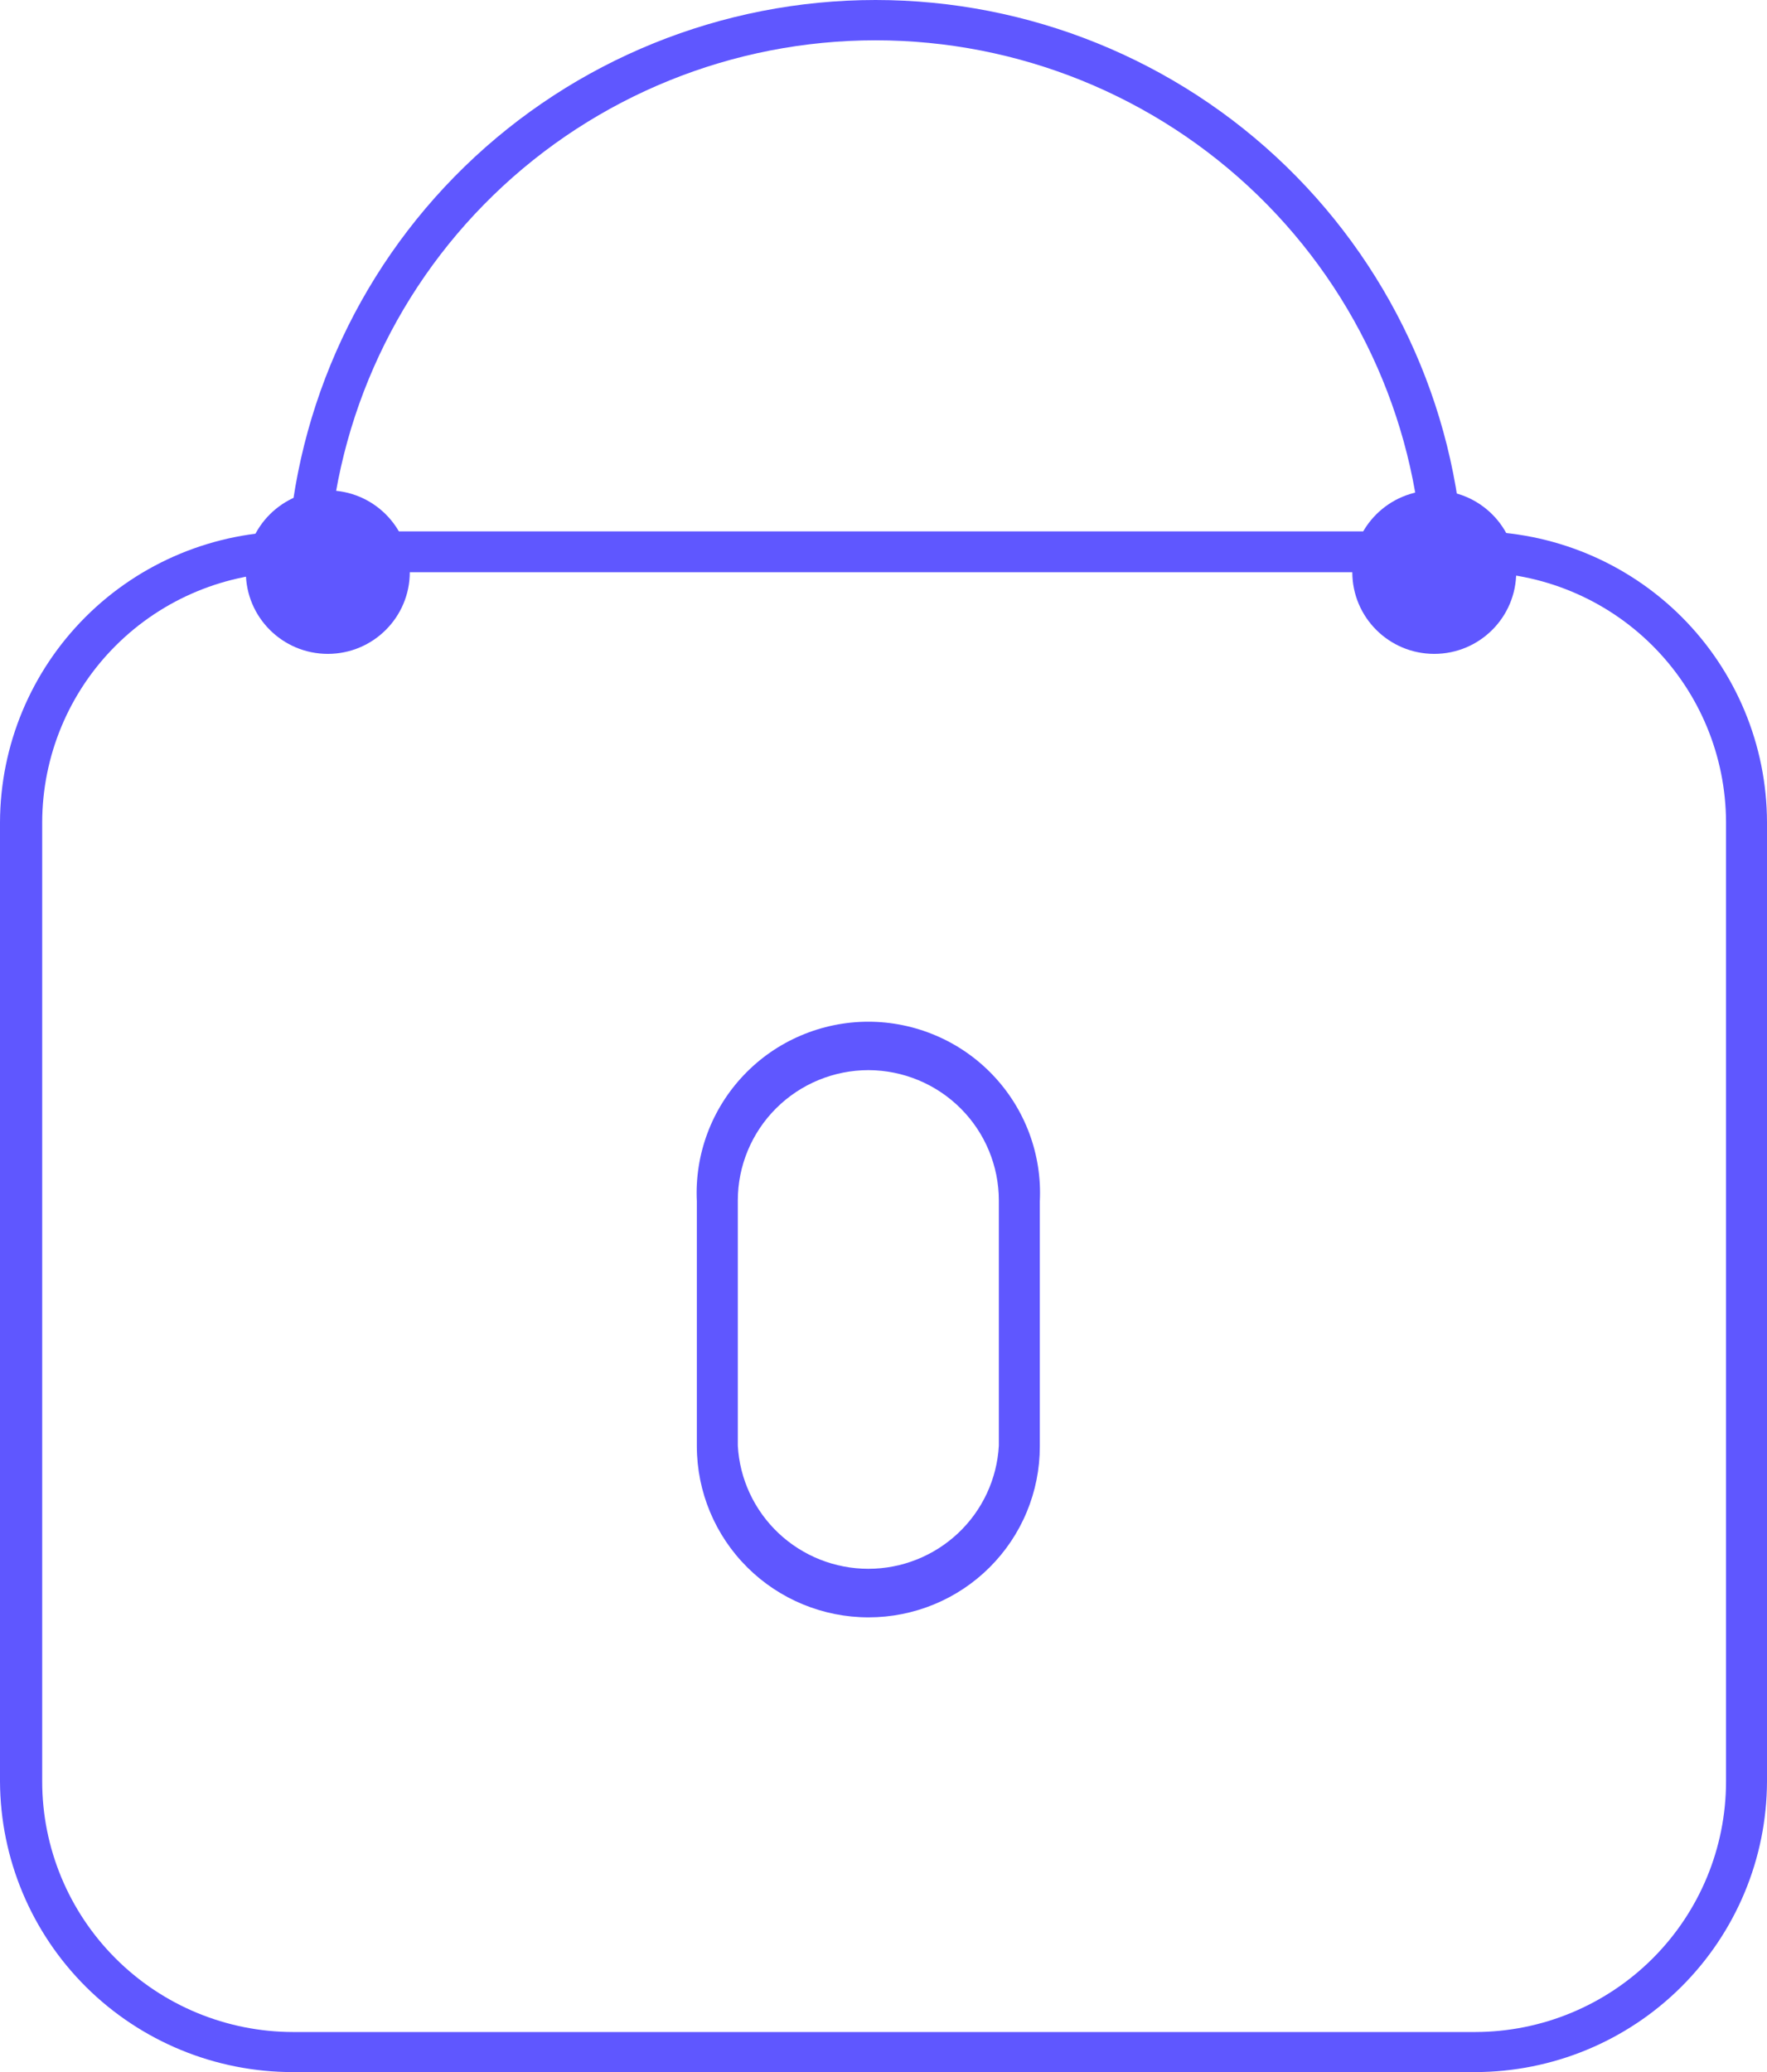
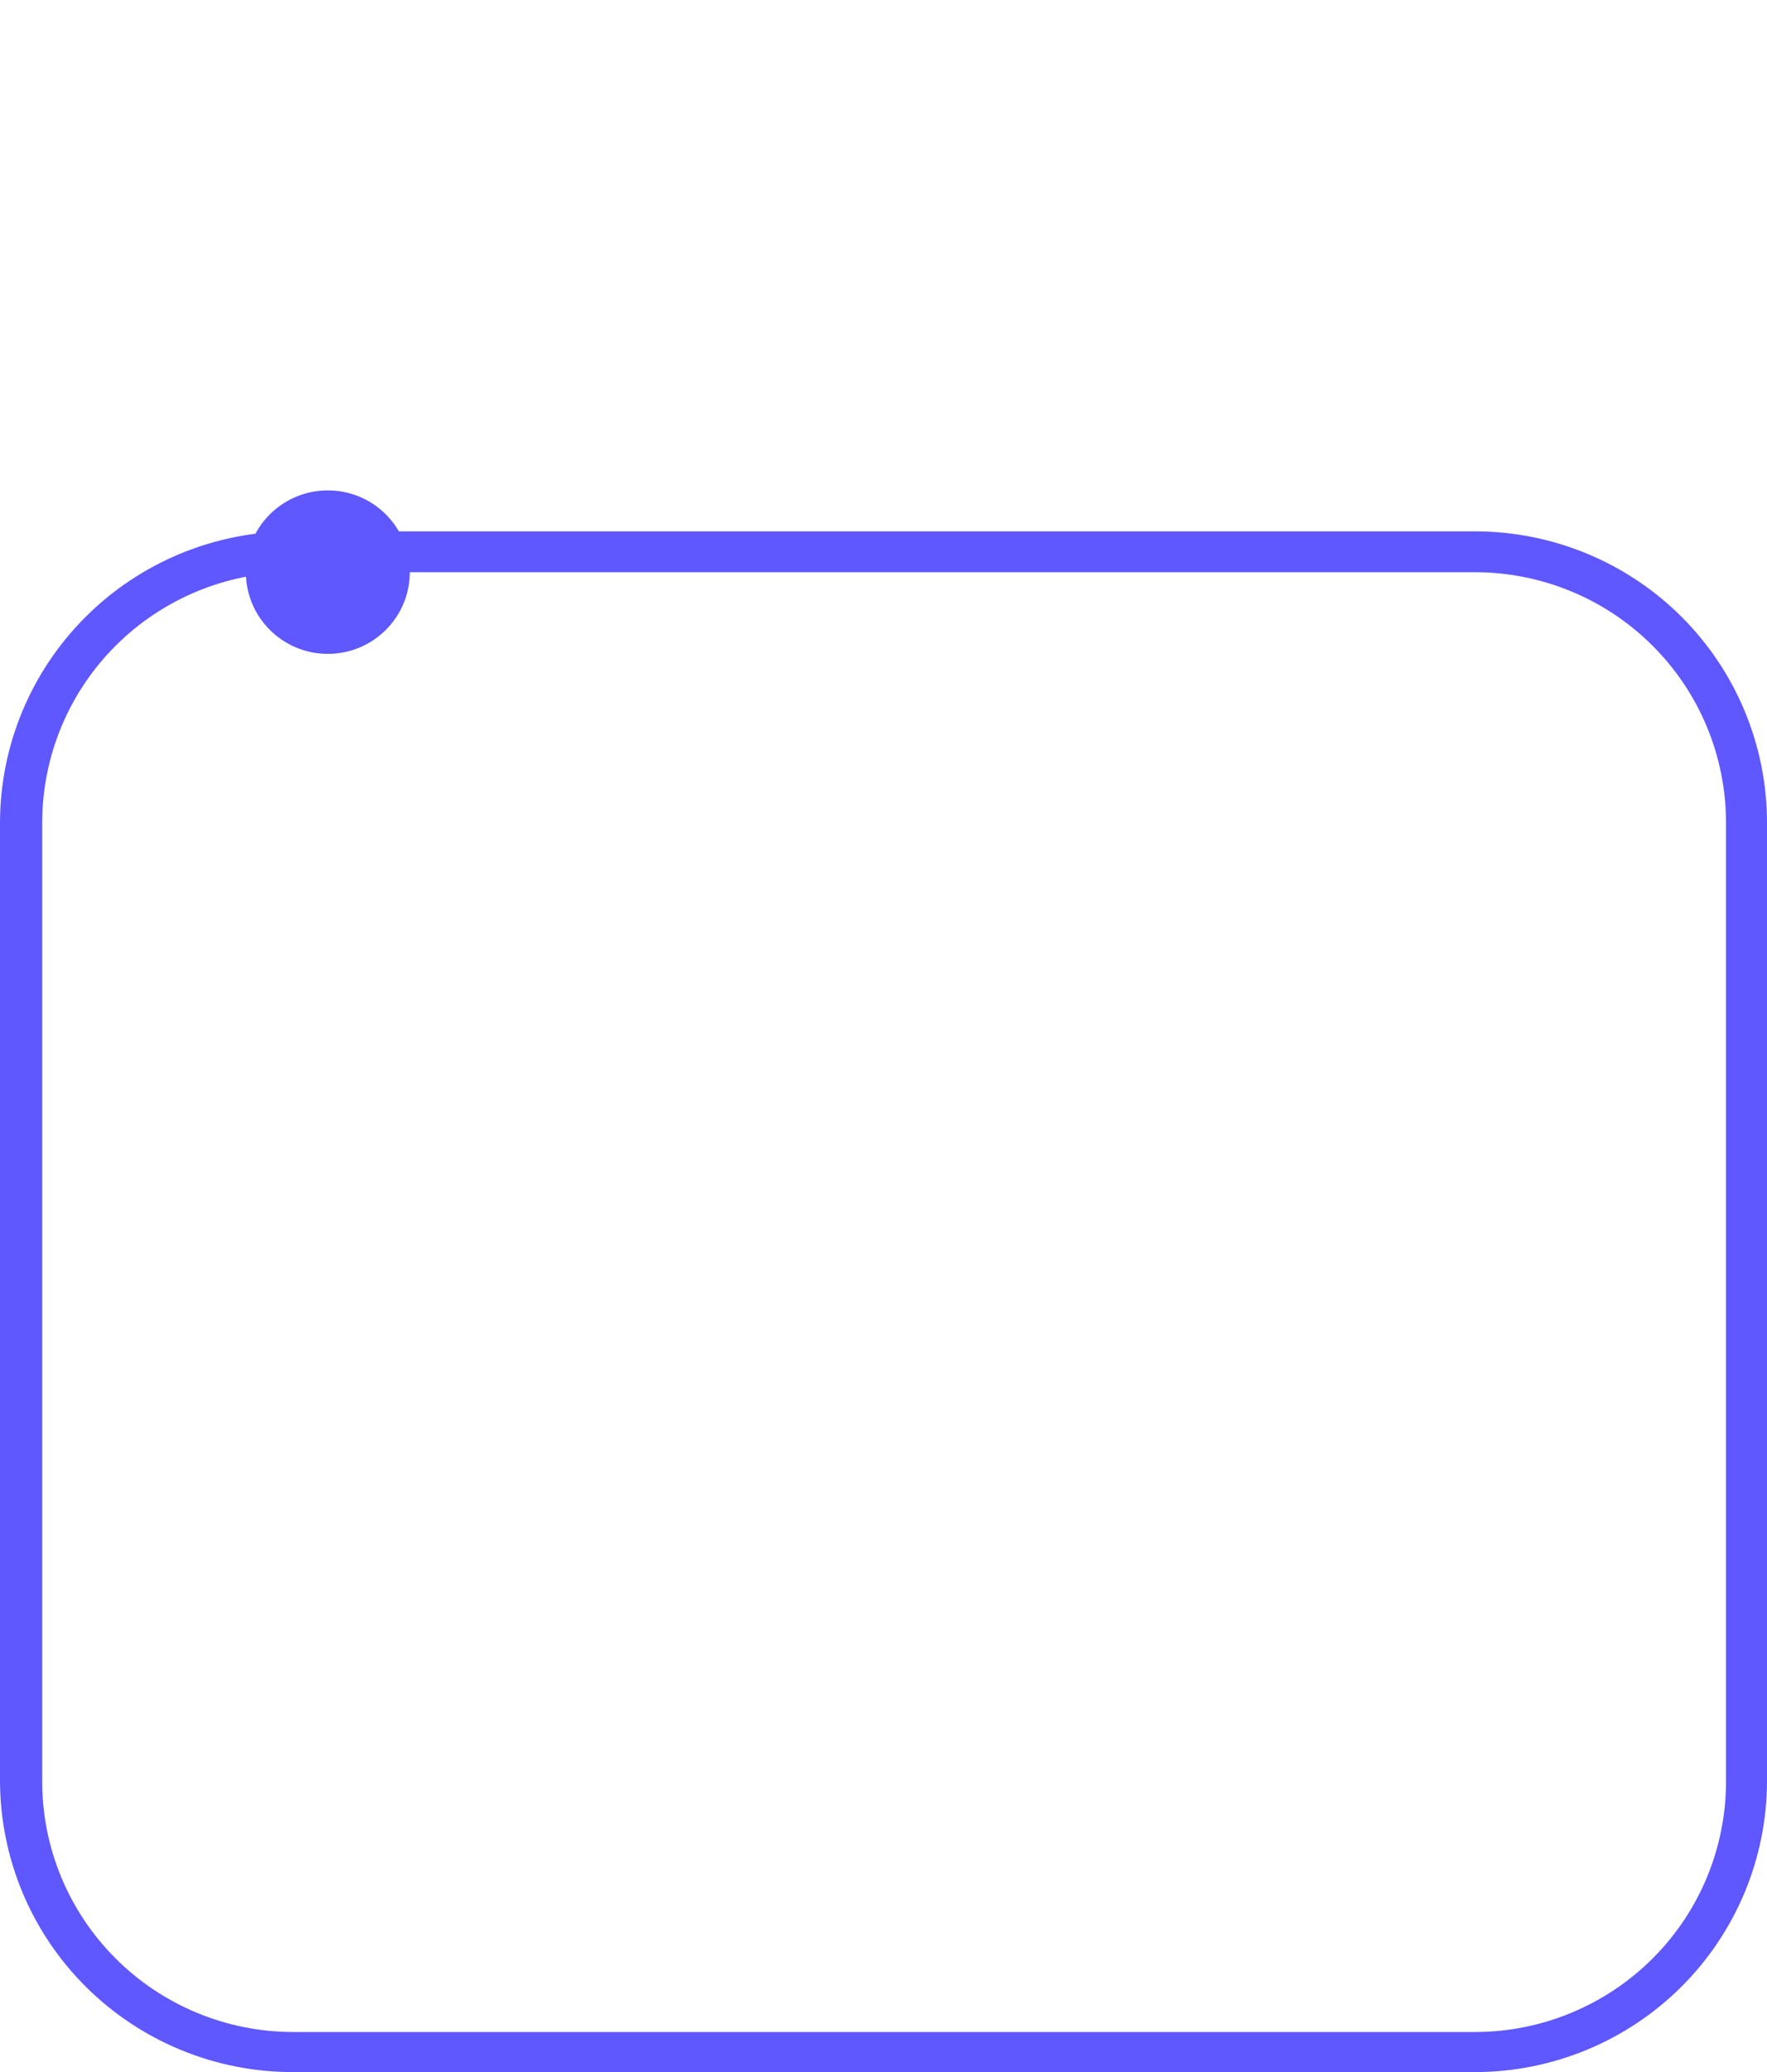
<svg xmlns="http://www.w3.org/2000/svg" width="58" height="68" viewBox="0 0 58 68" fill="none">
  <path d="M48.423 68.002H9.617C7.075 68.005 4.635 67.003 2.832 65.216C1.029 63.428 0.011 61.001 0 58.465V26.987C0.007 24.456 1.018 22.032 2.813 20.242C4.607 18.453 7.039 17.445 9.577 17.438H48.423C50.962 17.441 53.396 18.448 55.191 20.238C56.986 22.029 57.996 24.455 58 26.987V58.465C57.993 60.995 56.981 63.418 55.186 65.205C53.391 66.993 50.959 67.998 48.423 68.002V68.002ZM9.617 18.779C7.435 18.782 5.343 19.648 3.8 21.187C2.257 22.725 1.389 24.811 1.385 26.987V58.465C1.385 60.644 2.252 62.733 3.796 64.274C5.339 65.816 7.433 66.684 9.617 66.687H48.423C50.607 66.684 52.701 65.816 54.245 64.274C55.788 62.733 56.655 60.644 56.655 58.465V26.987C56.651 24.811 55.783 22.725 54.24 21.187C52.697 19.648 50.605 18.782 48.423 18.779H9.617Z" fill="#5F57FF" />
-   <path d="M47.388 19.436C47.209 19.436 47.038 19.365 46.912 19.239C46.786 19.113 46.715 18.943 46.715 18.765C46.587 14.096 44.637 9.661 41.28 6.403C37.922 3.146 33.422 1.323 28.738 1.323C24.054 1.323 19.554 3.146 16.197 6.403C12.839 9.661 10.889 14.096 10.761 18.765C10.761 18.943 10.69 19.113 10.564 19.239C10.438 19.365 10.267 19.436 10.089 19.436C9.91 19.436 9.739 19.365 9.613 19.239C9.487 19.113 9.416 18.943 9.416 18.765C9.549 13.743 11.643 8.972 15.252 5.466C18.861 1.961 23.7 0 28.738 0C33.776 0 38.615 1.961 42.224 5.466C45.833 8.972 47.927 13.743 48.06 18.765C48.06 18.943 47.989 19.113 47.863 19.239C47.737 19.365 47.566 19.436 47.388 19.436Z" fill="#5F57FF" />
-   <path d="M28.509 53.079C27.017 53.079 25.585 52.489 24.529 51.438C23.472 50.387 22.877 48.961 22.873 47.473V39.425C22.836 38.665 22.954 37.905 23.22 37.192C23.486 36.479 23.895 35.827 24.421 35.276C24.947 34.724 25.58 34.285 26.282 33.986C26.983 33.686 27.739 33.531 28.502 33.531C29.265 33.531 30.021 33.686 30.722 33.986C31.424 34.285 32.057 34.724 32.584 35.276C33.11 35.827 33.519 36.479 33.785 37.192C34.051 37.905 34.169 38.665 34.131 39.425V47.473C34.131 48.209 33.986 48.938 33.703 49.618C33.421 50.298 33.007 50.916 32.484 51.437C31.962 51.958 31.343 52.371 30.661 52.652C29.979 52.934 29.247 53.079 28.509 53.079V53.079ZM28.509 35.12C27.371 35.12 26.279 35.571 25.475 36.373C24.67 37.176 24.218 38.264 24.218 39.399V47.446C24.279 48.538 24.758 49.564 25.554 50.315C26.351 51.066 27.406 51.485 28.502 51.485C29.599 51.485 30.653 51.066 31.45 50.315C32.247 49.564 32.725 48.538 32.786 47.446V39.399C32.786 38.266 32.336 37.18 31.534 36.378C30.732 35.576 29.645 35.124 28.509 35.12V35.12Z" fill="#5F57FF" />
  <path d="M10.761 21.459C12.246 21.459 13.451 20.258 13.451 18.776C13.451 17.295 12.246 16.094 10.761 16.094C9.275 16.094 8.07 17.295 8.07 18.776C8.07 20.258 9.275 21.459 10.761 21.459Z" fill="#5F57FF" />
-   <path d="M47.078 21.459C48.564 21.459 49.768 20.258 49.768 18.776C49.768 17.295 48.564 16.094 47.078 16.094C45.592 16.094 44.388 17.295 44.388 18.776C44.388 20.258 45.592 21.459 47.078 21.459Z" fill="#5F57FF" />
</svg>